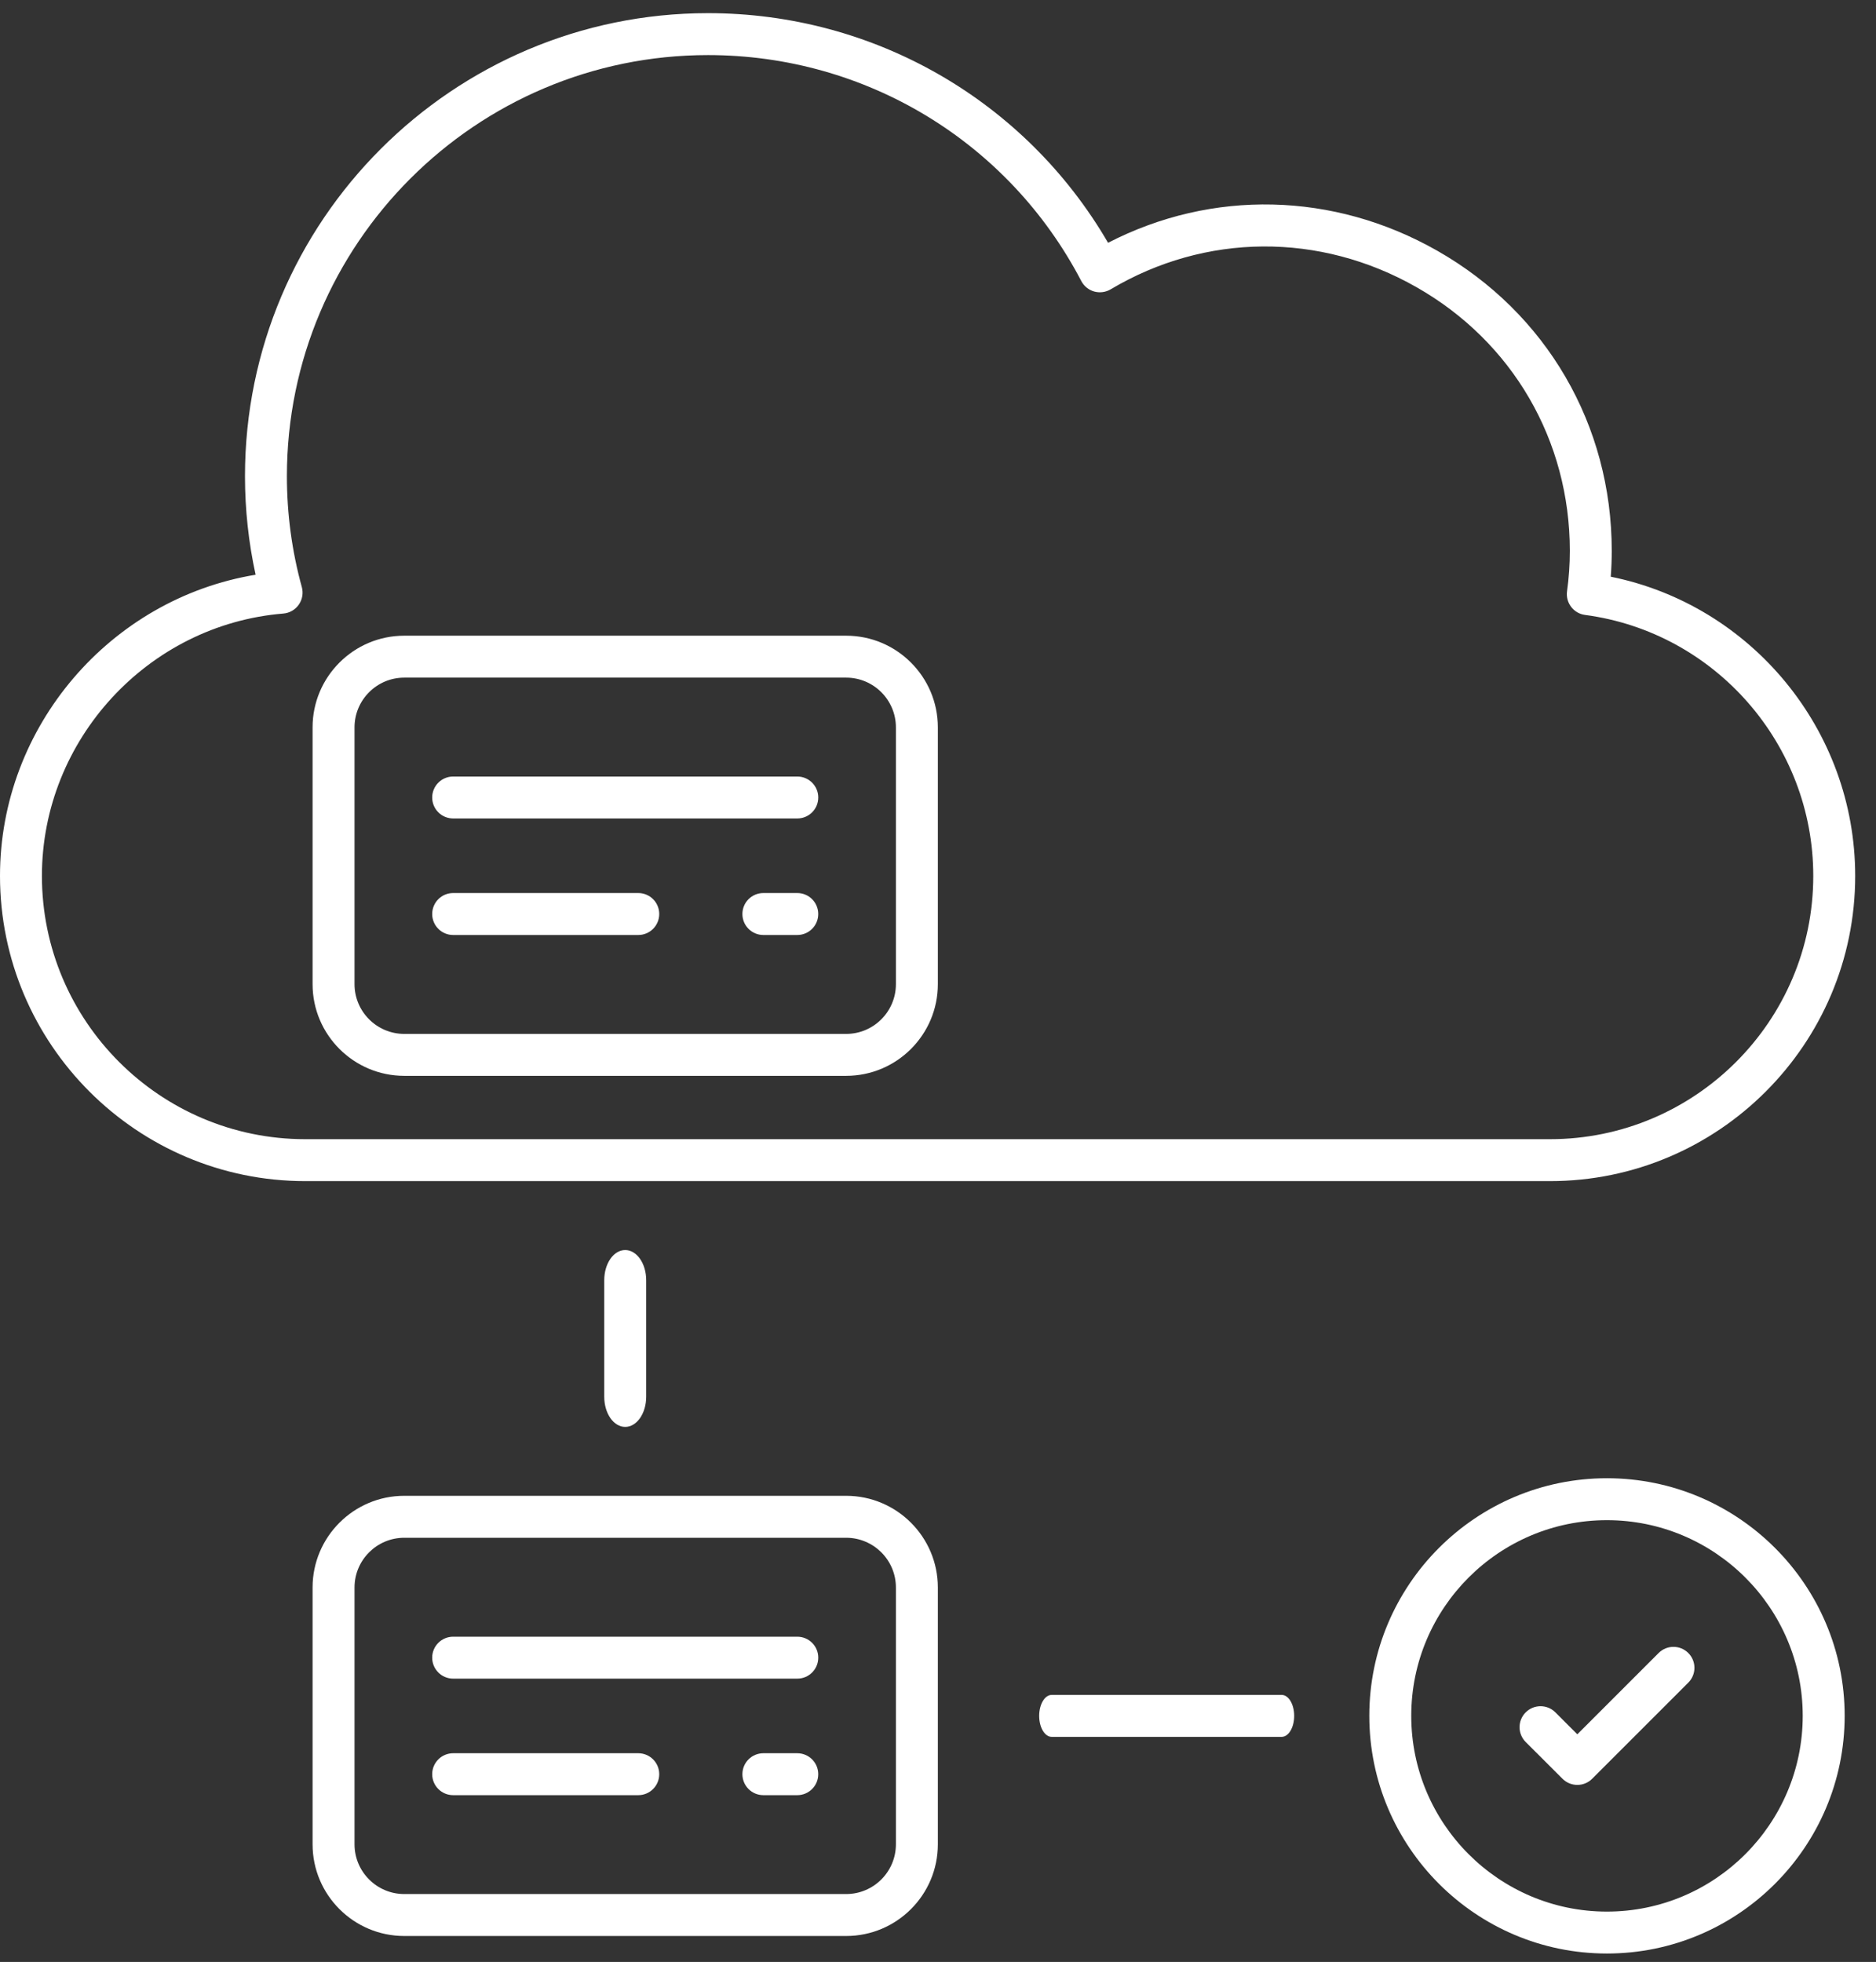
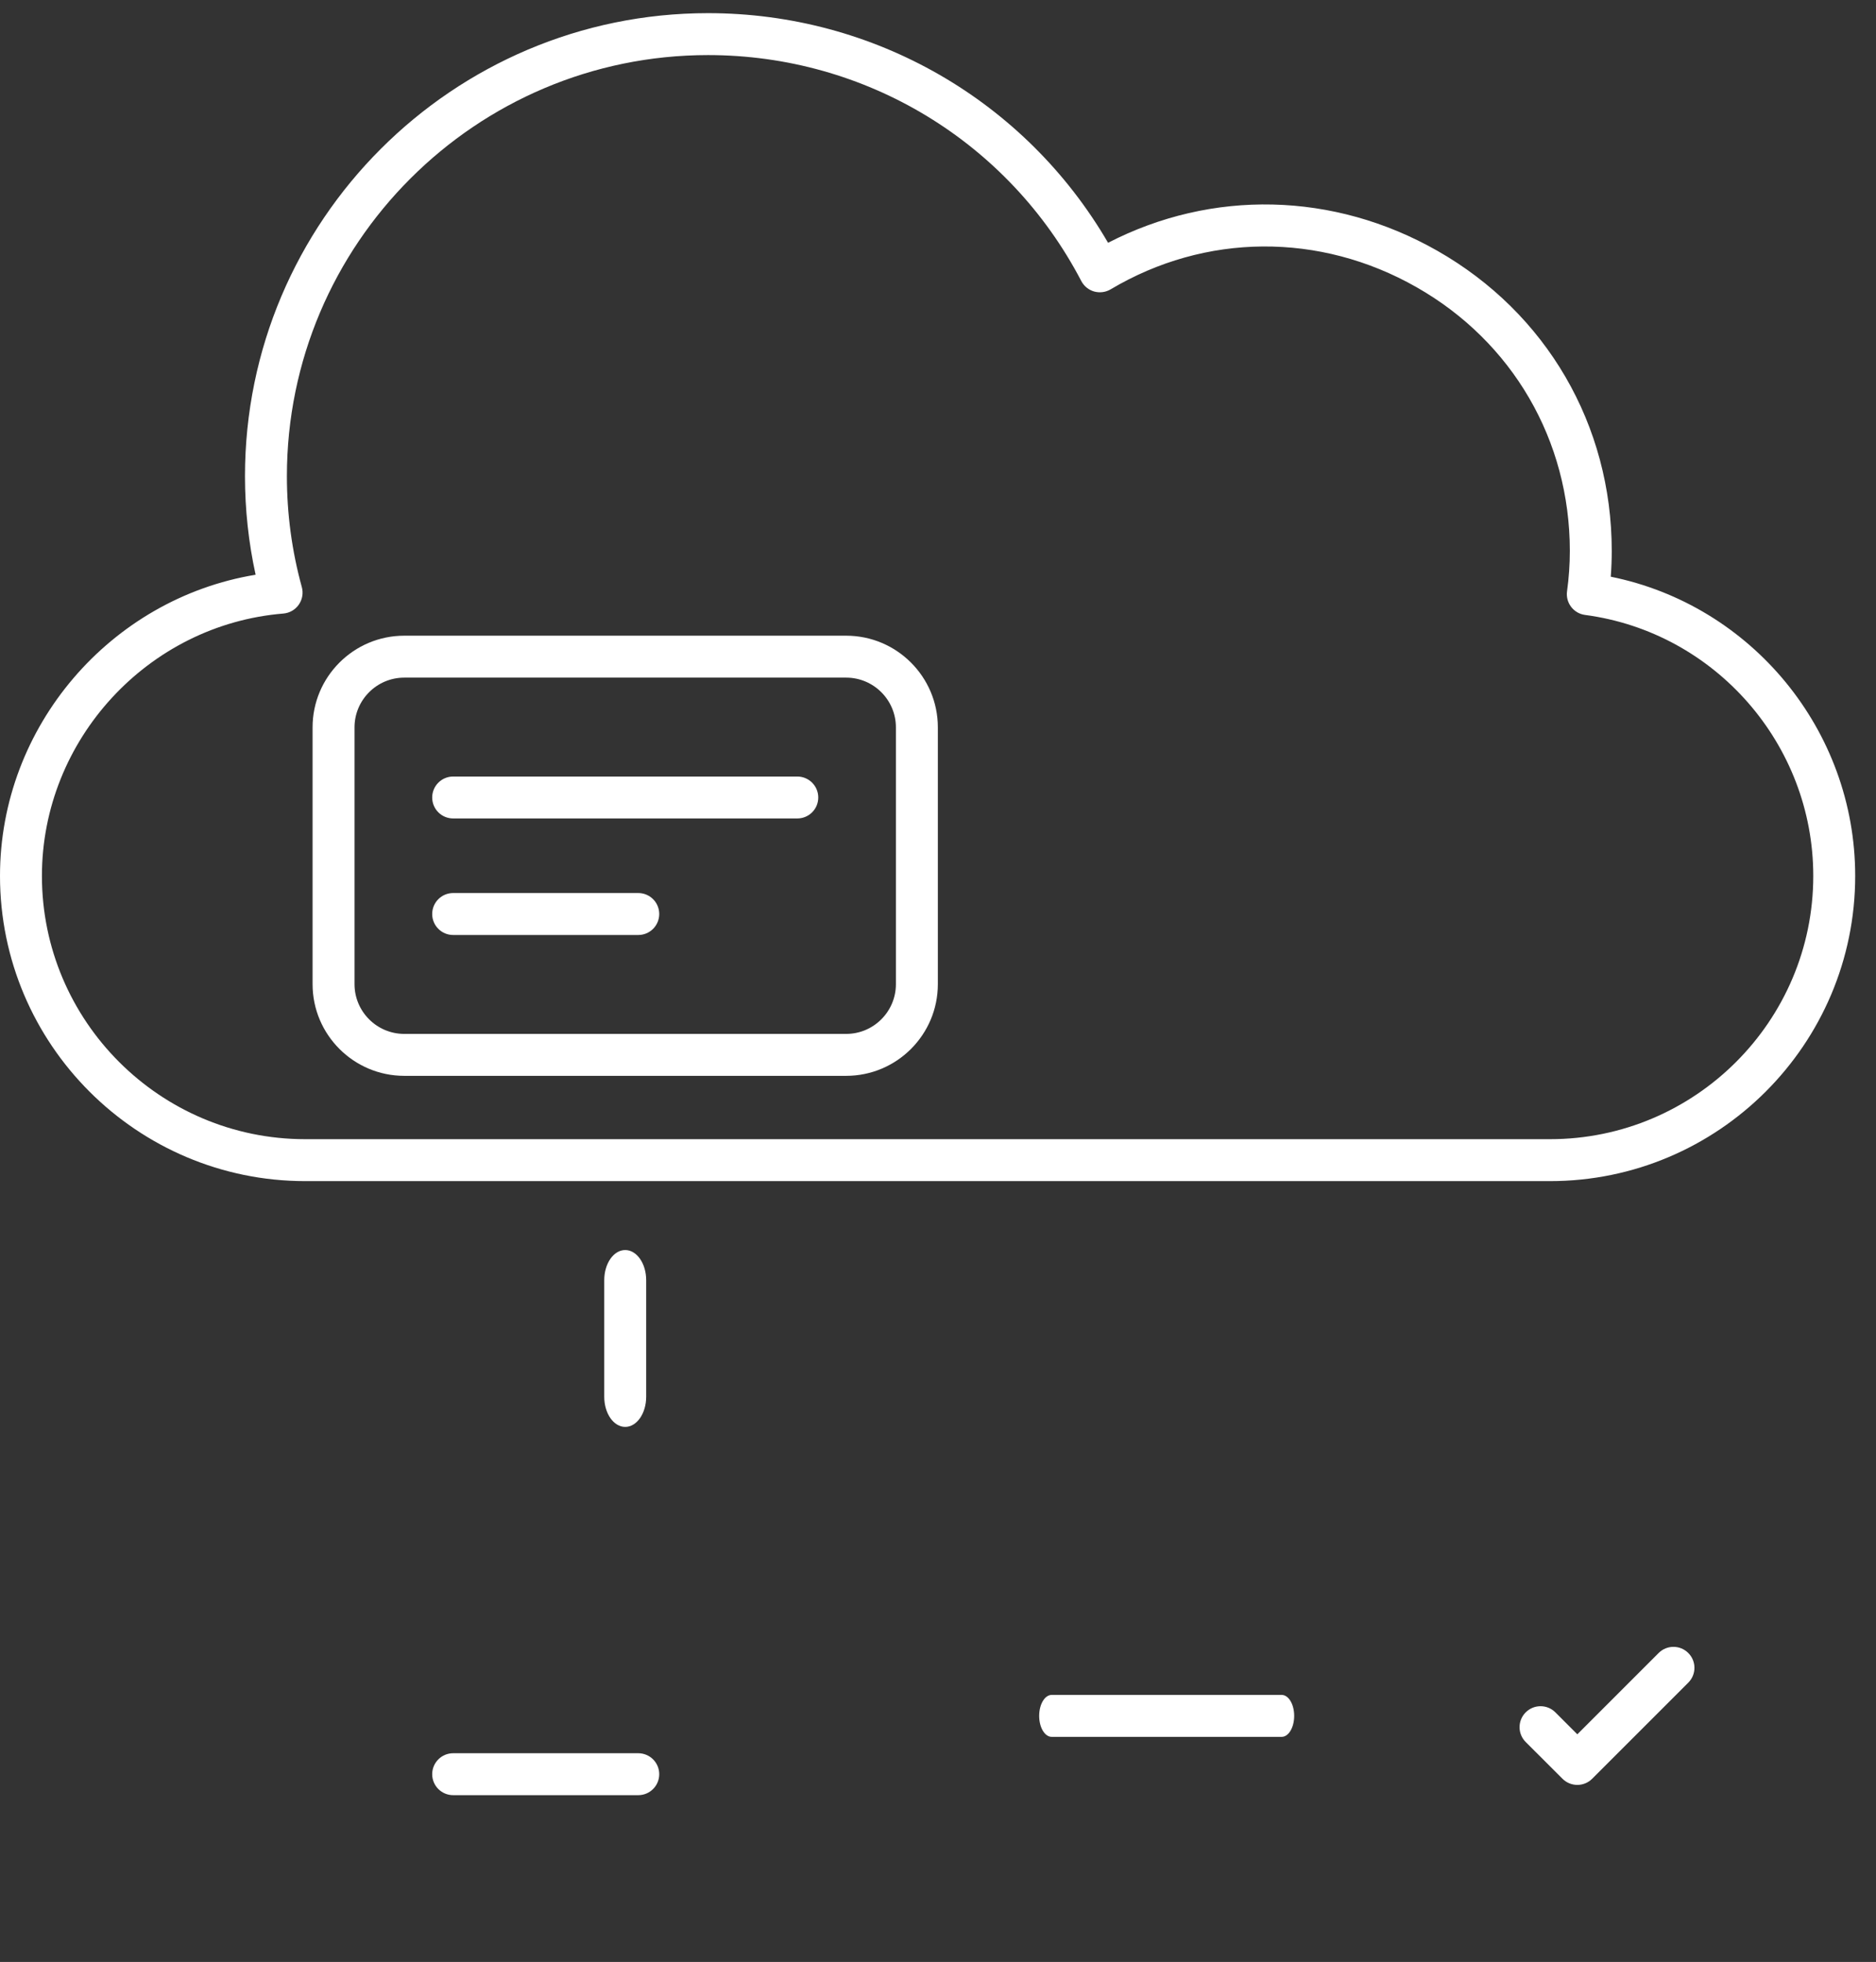
<svg xmlns="http://www.w3.org/2000/svg" width="87" height="91" viewBox="0 0 87 91" fill="none">
  <rect x="0" y="0" width="87" height="91" fill="#333333" stroke="none" />
  <path d="M71.88 54.783H14.157C6.351 54.783 0 48.434 0 40.627C0 33.695 5.122 27.767 11.854 26.658C11.527 25.162 11.361 23.629 11.361 22.087C11.361 10.245 20.994 0.61 32.836 0.61C40.531 0.61 47.55 4.666 51.387 11.261C56.207 8.775 61.842 8.893 66.649 11.627C71.719 14.511 74.745 19.714 74.745 25.548C74.745 25.95 74.73 26.351 74.699 26.749C81.225 28.066 86.035 33.871 86.035 40.626C86.036 48.433 79.686 54.783 71.88 54.783ZM32.836 2.555C22.067 2.555 13.305 11.317 13.305 22.086C13.305 23.831 13.537 25.561 13.997 27.23C14.074 27.509 14.022 27.808 13.856 28.046C13.691 28.283 13.427 28.434 13.138 28.458C6.861 28.972 1.944 34.317 1.944 40.627C1.944 47.36 7.423 52.838 14.156 52.838H71.879C78.612 52.838 84.091 47.36 84.091 40.627C84.091 34.526 79.54 29.322 73.507 28.522C73.249 28.488 73.017 28.353 72.861 28.147C72.704 27.94 72.636 27.68 72.672 27.423C72.757 26.811 72.801 26.18 72.801 25.549C72.801 20.423 70.142 15.851 65.689 13.319C61.201 10.766 55.898 10.807 51.505 13.421C51.274 13.557 50.998 13.592 50.742 13.521C50.485 13.448 50.27 13.272 50.145 13.035C46.77 6.571 40.138 2.555 32.836 2.555Z" fill="white" />
  <path d="M39.241 49.9H18.748C16.403 49.9 14.496 47.993 14.496 45.648V33.737C14.496 31.392 16.403 29.485 18.748 29.485H39.241C41.586 29.485 43.493 31.392 43.493 33.737V45.648C43.493 47.993 41.586 49.9 39.241 49.9ZM18.748 31.43C17.476 31.43 16.441 32.465 16.441 33.737V45.648C16.441 46.92 17.476 47.955 18.748 47.955H39.241C40.513 47.955 41.548 46.92 41.548 45.648V33.737C41.548 32.465 40.513 31.43 39.241 31.43H18.748Z" fill="white" />
  <path d="M36.974 37.962H21.015C20.479 37.962 20.043 37.528 20.043 36.99C20.043 36.452 20.479 36.017 21.015 36.017H36.974C37.512 36.017 37.947 36.452 37.947 36.99C37.947 37.528 37.512 37.962 36.974 37.962Z" fill="white" />
  <path d="M29.599 43.367H21.015C20.479 43.367 20.043 42.932 20.043 42.394C20.043 41.856 20.479 41.421 21.015 41.421H29.599C30.137 41.421 30.572 41.856 30.572 42.394C30.572 42.932 30.137 43.367 29.599 43.367Z" fill="white" />
-   <path d="M36.973 43.367H35.402C34.864 43.367 34.429 42.932 34.429 42.394C34.429 41.856 34.864 41.421 35.402 41.421H36.973C37.511 41.421 37.946 41.856 37.946 42.394C37.946 42.932 37.511 43.367 36.973 43.367Z" fill="white" />
-   <path d="M39.241 89.796H18.748C16.403 89.796 14.496 87.889 14.496 85.544V73.632C14.496 71.288 16.403 69.379 18.748 69.379H39.241C41.586 69.379 43.493 71.288 43.493 73.632V85.543C43.493 87.889 41.586 89.796 39.241 89.796ZM18.748 71.325C17.476 71.325 16.441 72.359 16.441 73.632V85.543C16.441 86.816 17.476 87.85 18.748 87.85H39.241C40.513 87.85 41.548 86.816 41.548 85.543V73.632C41.548 72.359 40.513 71.325 39.241 71.325H18.748Z" fill="white" />
-   <path d="M36.974 77.859H21.015C20.479 77.859 20.043 77.424 20.043 76.886C20.043 76.348 20.479 75.914 21.015 75.914H36.974C37.512 75.914 37.947 76.348 37.947 76.886C37.947 77.424 37.512 77.859 36.974 77.859Z" fill="white" />
  <path d="M29.599 83.264H21.015C20.479 83.264 20.043 82.829 20.043 82.291C20.043 81.754 20.479 81.319 21.015 81.319H29.599C30.137 81.319 30.572 81.754 30.572 82.291C30.572 82.829 30.137 83.264 29.599 83.264Z" fill="white" />
-   <path d="M36.973 83.264H35.402C34.864 83.264 34.429 82.829 34.429 82.291C34.429 81.754 34.864 81.319 35.402 81.319H36.973C37.511 81.319 37.946 81.754 37.946 82.291C37.946 82.829 37.511 83.264 36.973 83.264Z" fill="white" />
  <path d="M28.994 66.183C28.456 66.183 28.022 65.558 28.022 64.784V59.379C28.022 58.605 28.456 57.98 28.994 57.98C29.532 57.98 29.967 58.605 29.967 59.379V64.784C29.967 65.557 29.532 66.183 28.994 66.183Z" fill="white" />
  <path d="M59.438 80.559H48.772C48.451 80.559 48.192 80.124 48.192 79.586C48.192 79.049 48.451 78.614 48.772 78.614H59.438C59.759 78.614 60.018 79.049 60.018 79.586C60.018 80.124 59.759 80.559 59.438 80.559Z" fill="white" />
-   <path d="M74.521 90.609C68.445 90.609 63.502 85.663 63.502 79.583C63.502 73.507 68.445 68.564 74.521 68.564C80.601 68.564 85.547 73.507 85.547 79.583C85.547 85.664 80.601 90.609 74.521 90.609ZM74.521 70.509C69.517 70.509 65.447 74.58 65.447 79.583C65.447 84.59 69.518 88.664 74.521 88.664C79.528 88.664 83.602 84.591 83.602 79.583C83.602 74.58 79.529 70.509 74.521 70.509Z" fill="white" />
  <path d="M73.149 82.788C72.9 82.788 72.651 82.693 72.461 82.503L70.755 80.799C70.375 80.418 70.375 79.804 70.755 79.423C71.136 79.043 71.75 79.043 72.131 79.423L73.149 80.441L76.919 76.67C77.3 76.29 77.915 76.29 78.295 76.67C78.675 77.05 78.675 77.665 78.295 78.045L73.837 82.503C73.647 82.694 73.398 82.788 73.149 82.788Z" fill="white" />
</svg>